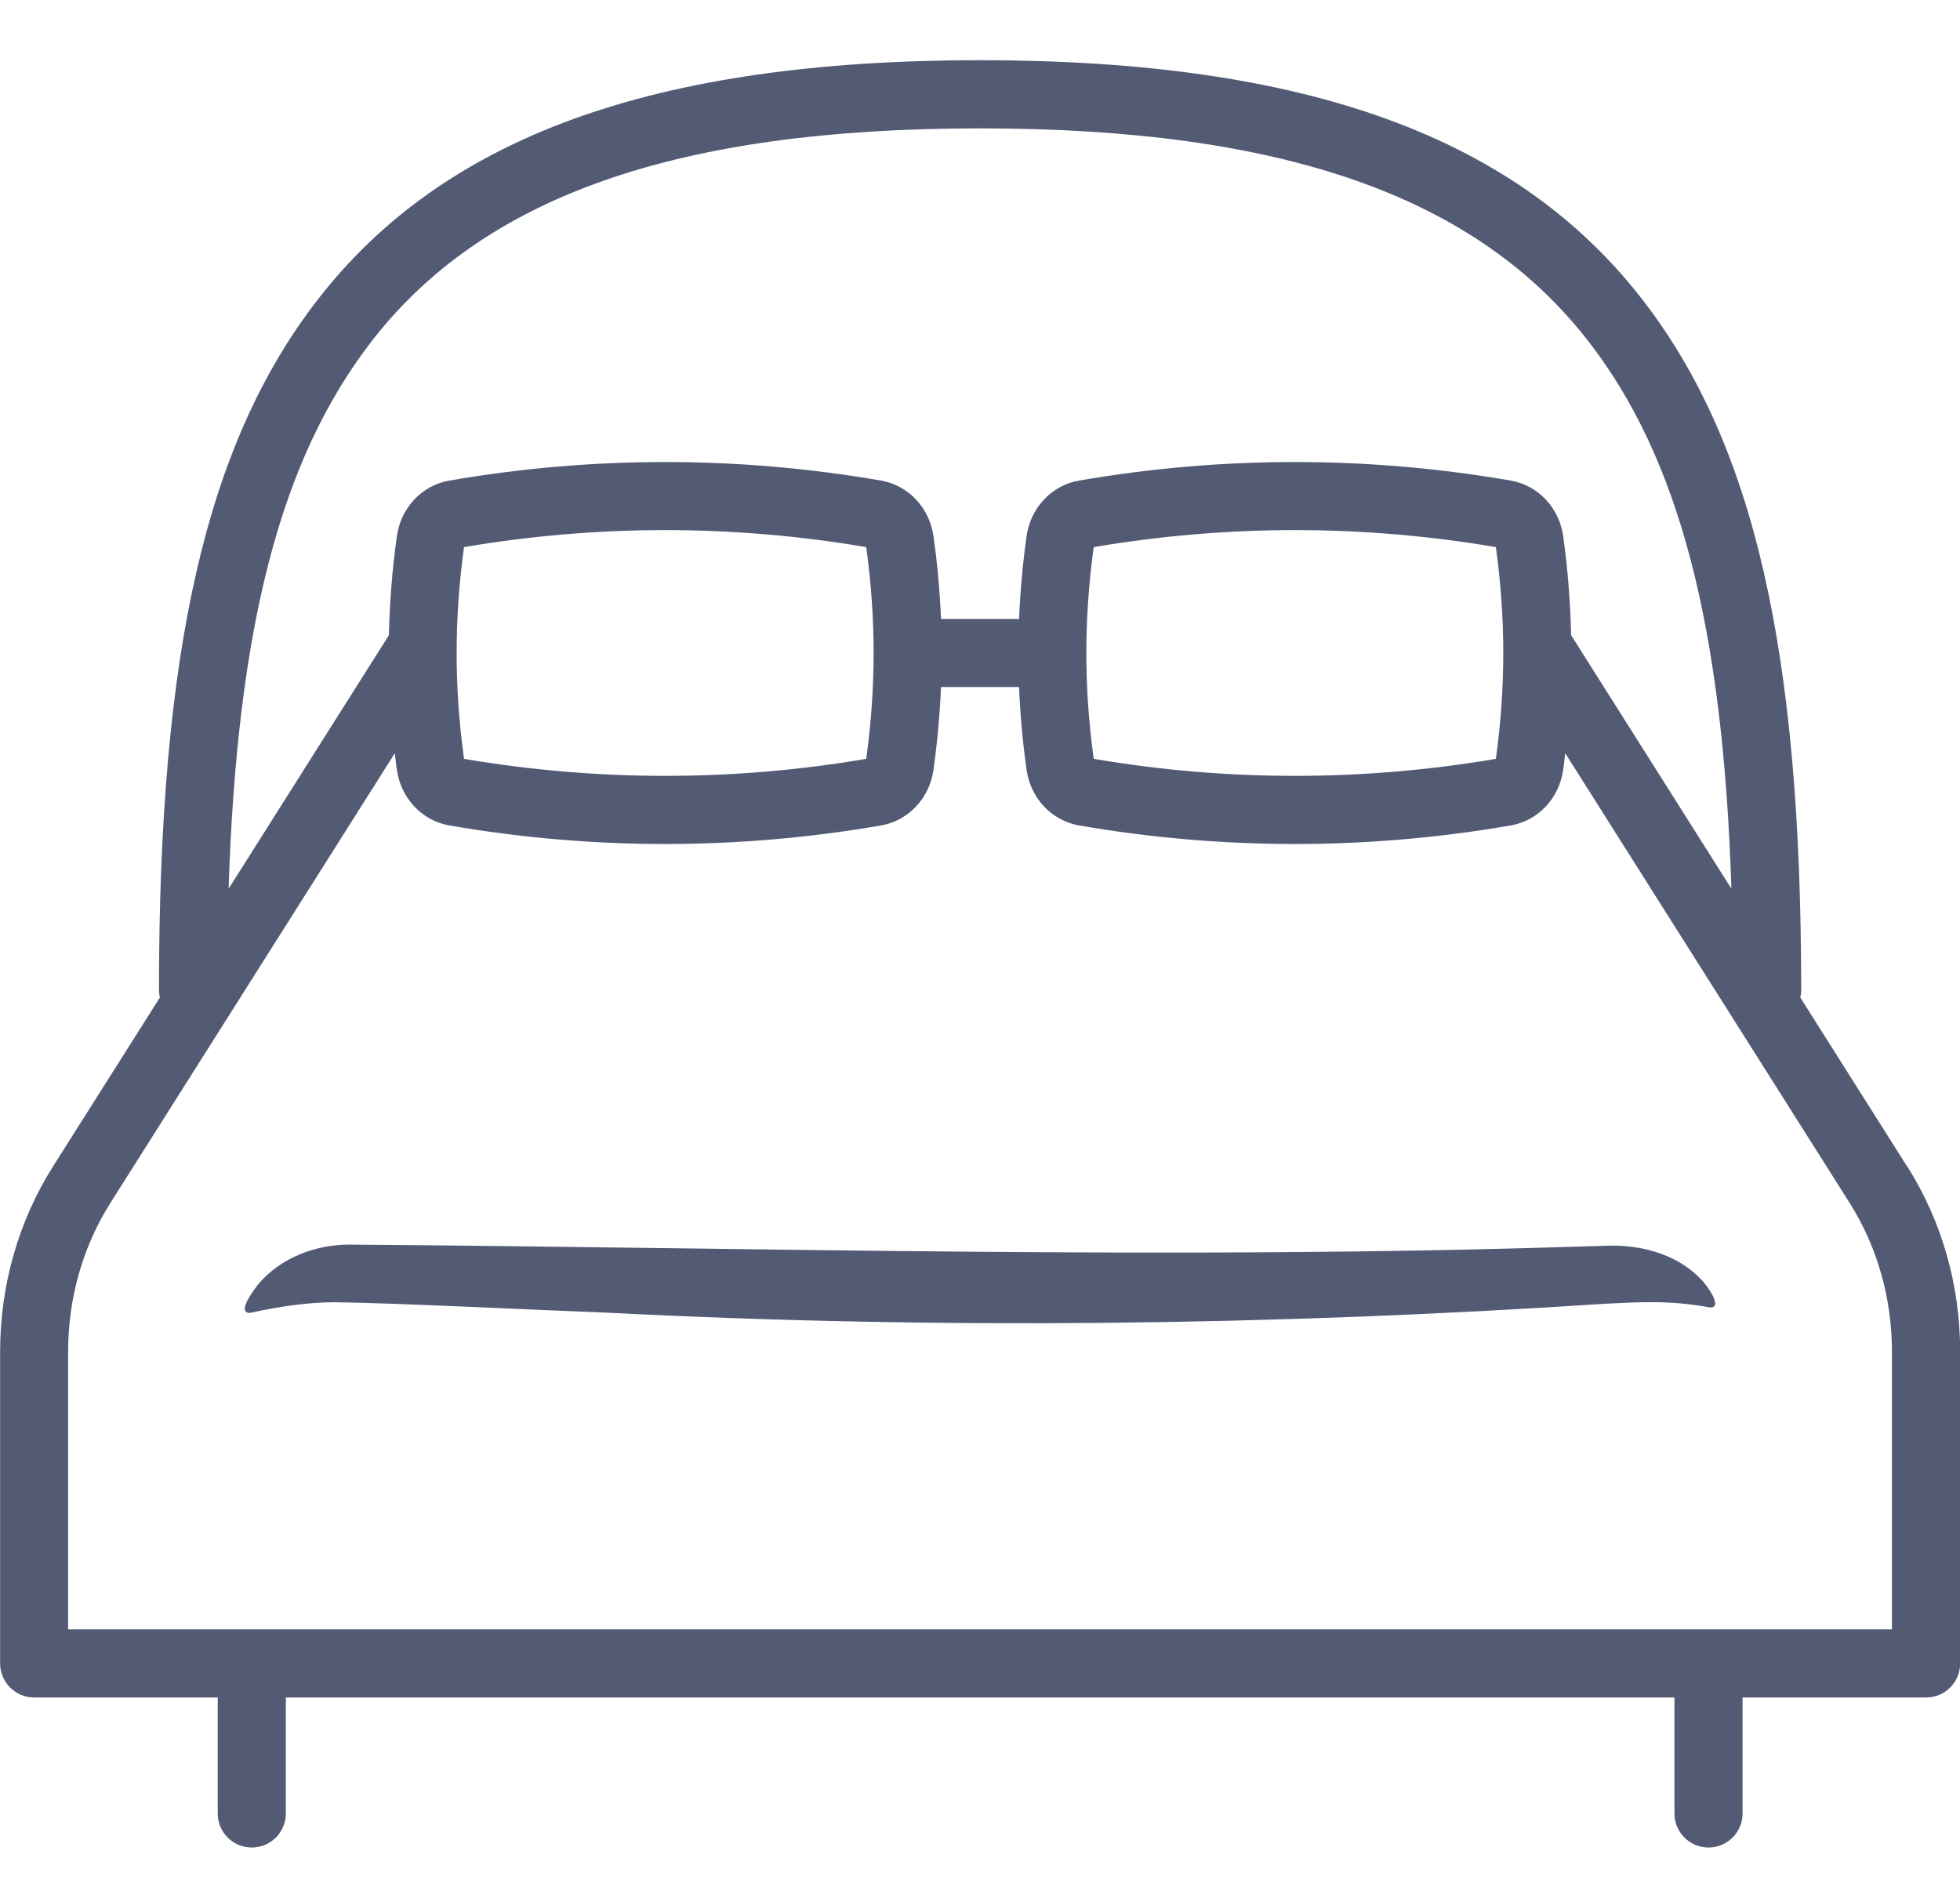
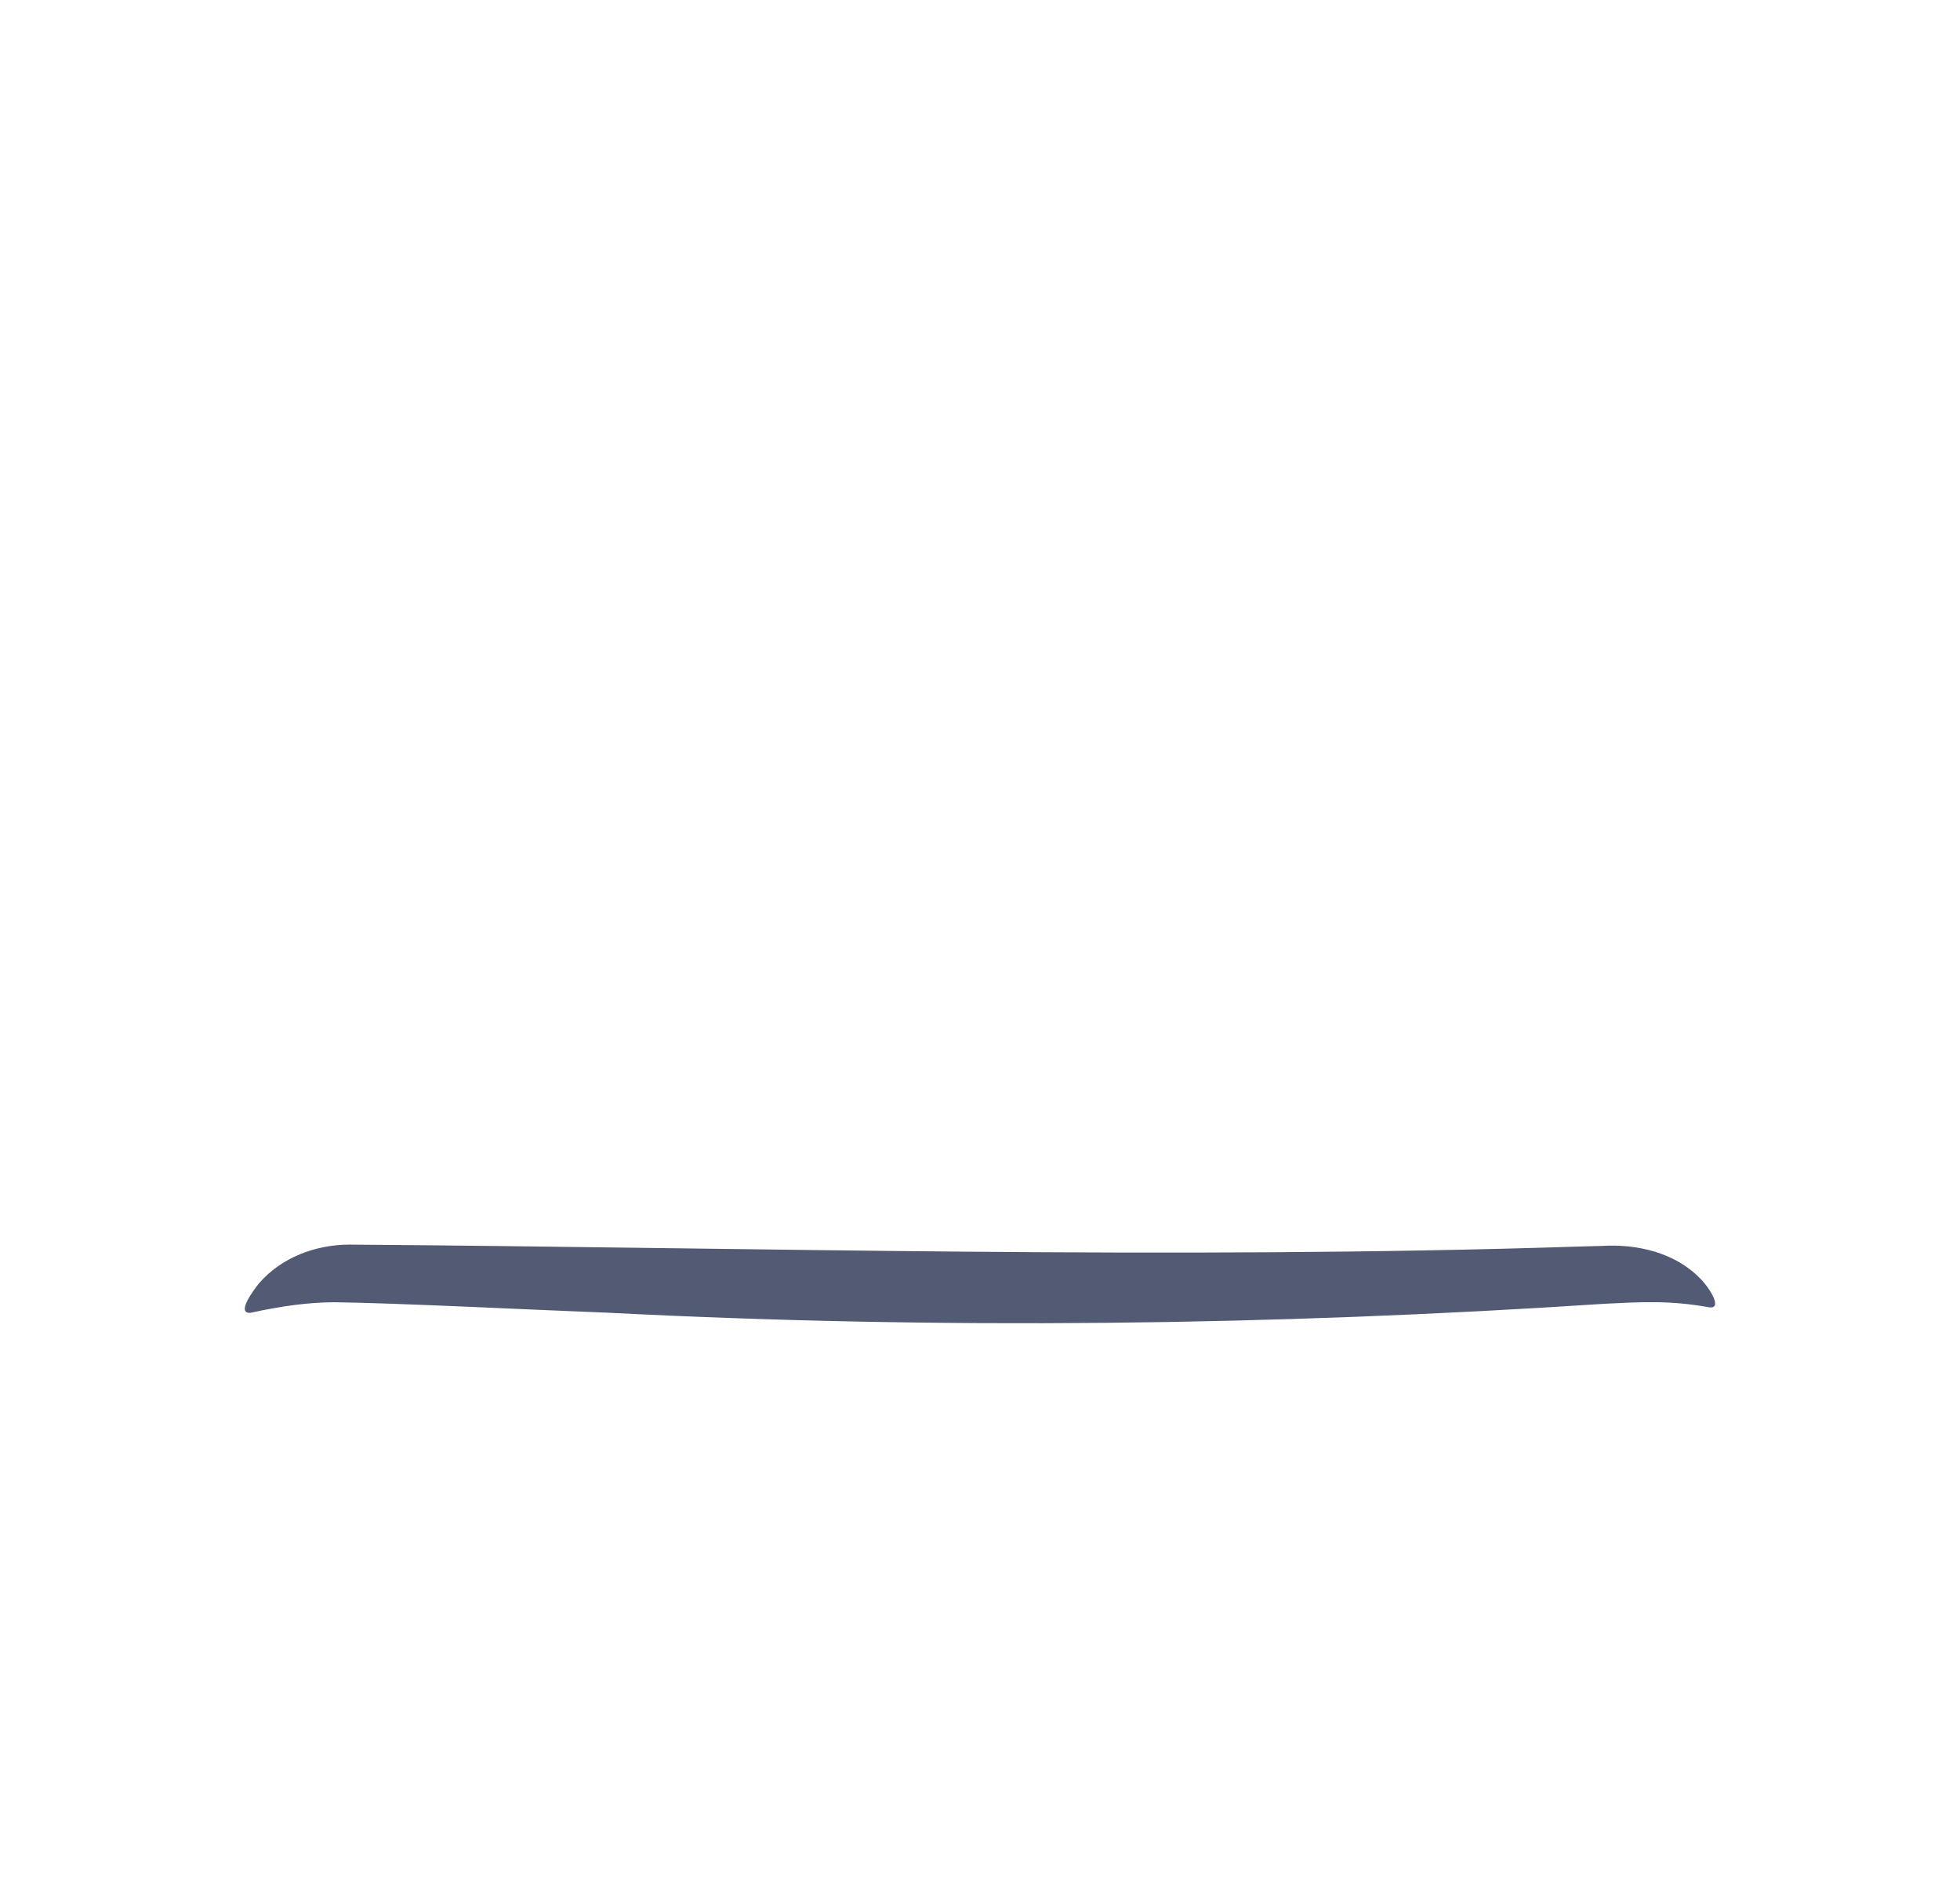
<svg xmlns="http://www.w3.org/2000/svg" id="Layer_2" data-name="Layer 2" viewBox="0 0 374.07 358.83">
  <defs>
    <style> .cls-1 { fill: none; } .cls-2 { fill: #535a74; } </style>
  </defs>
  <g id="Layer_1-2" data-name="Layer 1">
    <g>
-       <rect class="cls-1" width="374.07" height="358.83" />
      <g>
-         <path class="cls-2" d="M363.96,222.6l-20.37-32.22c.11-.47.17-.95.17-1.45,0-64.75-9.01-104.08-30.11-131.5-24.13-31.34-64.36-45.94-126.6-45.94h0c-62.24,0-102.47,14.6-126.6,45.94-21.11,27.42-30.11,66.74-30.11,131.5,0,.5.06.98.17,1.45l-20.38,32.22c-6.61,10.46-10.11,22.7-10.11,35.39v59.48c0,3.59,2.91,6.5,6.5,6.5h35.03v22.14c0,3.59,2.91,6.5,6.5,6.5s6.5-2.91,6.5-6.5v-22.14h265.02v22.14c0,3.59,2.91,6.5,6.5,6.5s6.5-2.91,6.5-6.5v-22.14h35.03c3.59,0,6.5-2.91,6.5-6.5v-59.48c0-12.7-3.5-24.94-10.11-35.39ZM70.73,65.37c21.47-27.89,58.42-40.87,116.3-40.87h0c57.88,0,94.83,12.99,116.3,40.87,17.12,22.23,25.49,54,27.11,104.24l-30.59-48.38c-.14-6.26-.63-12.53-1.51-18.87-.76-5.46-4.79-9.74-10.02-10.64-27.33-4.72-55.05-4.72-82.38,0-5.23.9-9.26,5.18-10.02,10.64-.74,5.3-1.21,10.54-1.43,15.78h-14.9c-.22-5.23-.68-10.48-1.43-15.78-.77-5.46-4.79-9.73-10.02-10.64-27.33-4.72-55.05-4.72-82.38,0-5.23.9-9.26,5.18-10.02,10.64-.89,6.35-1.38,12.62-1.52,18.88l-30.59,48.38c1.63-50.24,10-82,27.11-104.24ZM285.5,144.83c-25.47,4.33-51.28,4.33-76.76,0-1.88-13.59-1.88-26.81,0-40.41,25.47-4.33,51.29-4.33,76.75,0,1.88,13.59,1.88,26.81,0,40.41ZM165.32,144.83c-25.47,4.33-51.28,4.33-76.76,0-1.88-13.59-1.88-26.81,0-40.41,25.47-4.33,51.29-4.33,76.76,0,1.88,13.59,1.88,26.81,0,40.41ZM361.07,310.97H13v-52.98c0-10.23,2.8-20.07,8.1-28.45l54.25-85.78c.13,1.05.24,2.09.39,3.14.77,5.46,4.79,9.73,10.02,10.64,13.67,2.36,27.43,3.54,41.19,3.54s27.53-1.18,41.19-3.54c5.23-.9,9.26-5.18,10.02-10.64.74-5.3,1.21-10.54,1.43-15.78h14.9c.22,5.23.68,10.48,1.43,15.78.77,5.46,4.79,9.73,10.02,10.64,13.67,2.36,27.43,3.54,41.19,3.54s27.52-1.18,41.19-3.54c5.23-.9,9.26-5.18,10.02-10.64.15-1.05.26-2.09.39-3.14l54.25,85.78c5.3,8.38,8.1,18.21,8.1,28.45v52.98Z" />
        <path class="cls-2" d="M305.76,237.79s-4.4.12-4.4.12c-77.98,2.53-156.64.2-234.7-.37-6.45.01-13.06,2.49-17.28,7.46-.56.69-4.48,5.68-1.63,5.57,6.17-1.35,11.16-2,16.04-2.03,11.26.11,40.72,1.58,52.27,2,63.32,3.24,126.93,2.47,190.21-1.71,6.81-.33,12.32-.7,19.93.68,2.78.36-.2-4.05-1.72-5.51-4.82-4.95-12.04-6.61-18.72-6.21Z" />
      </g>
    </g>
  </g>
</svg>